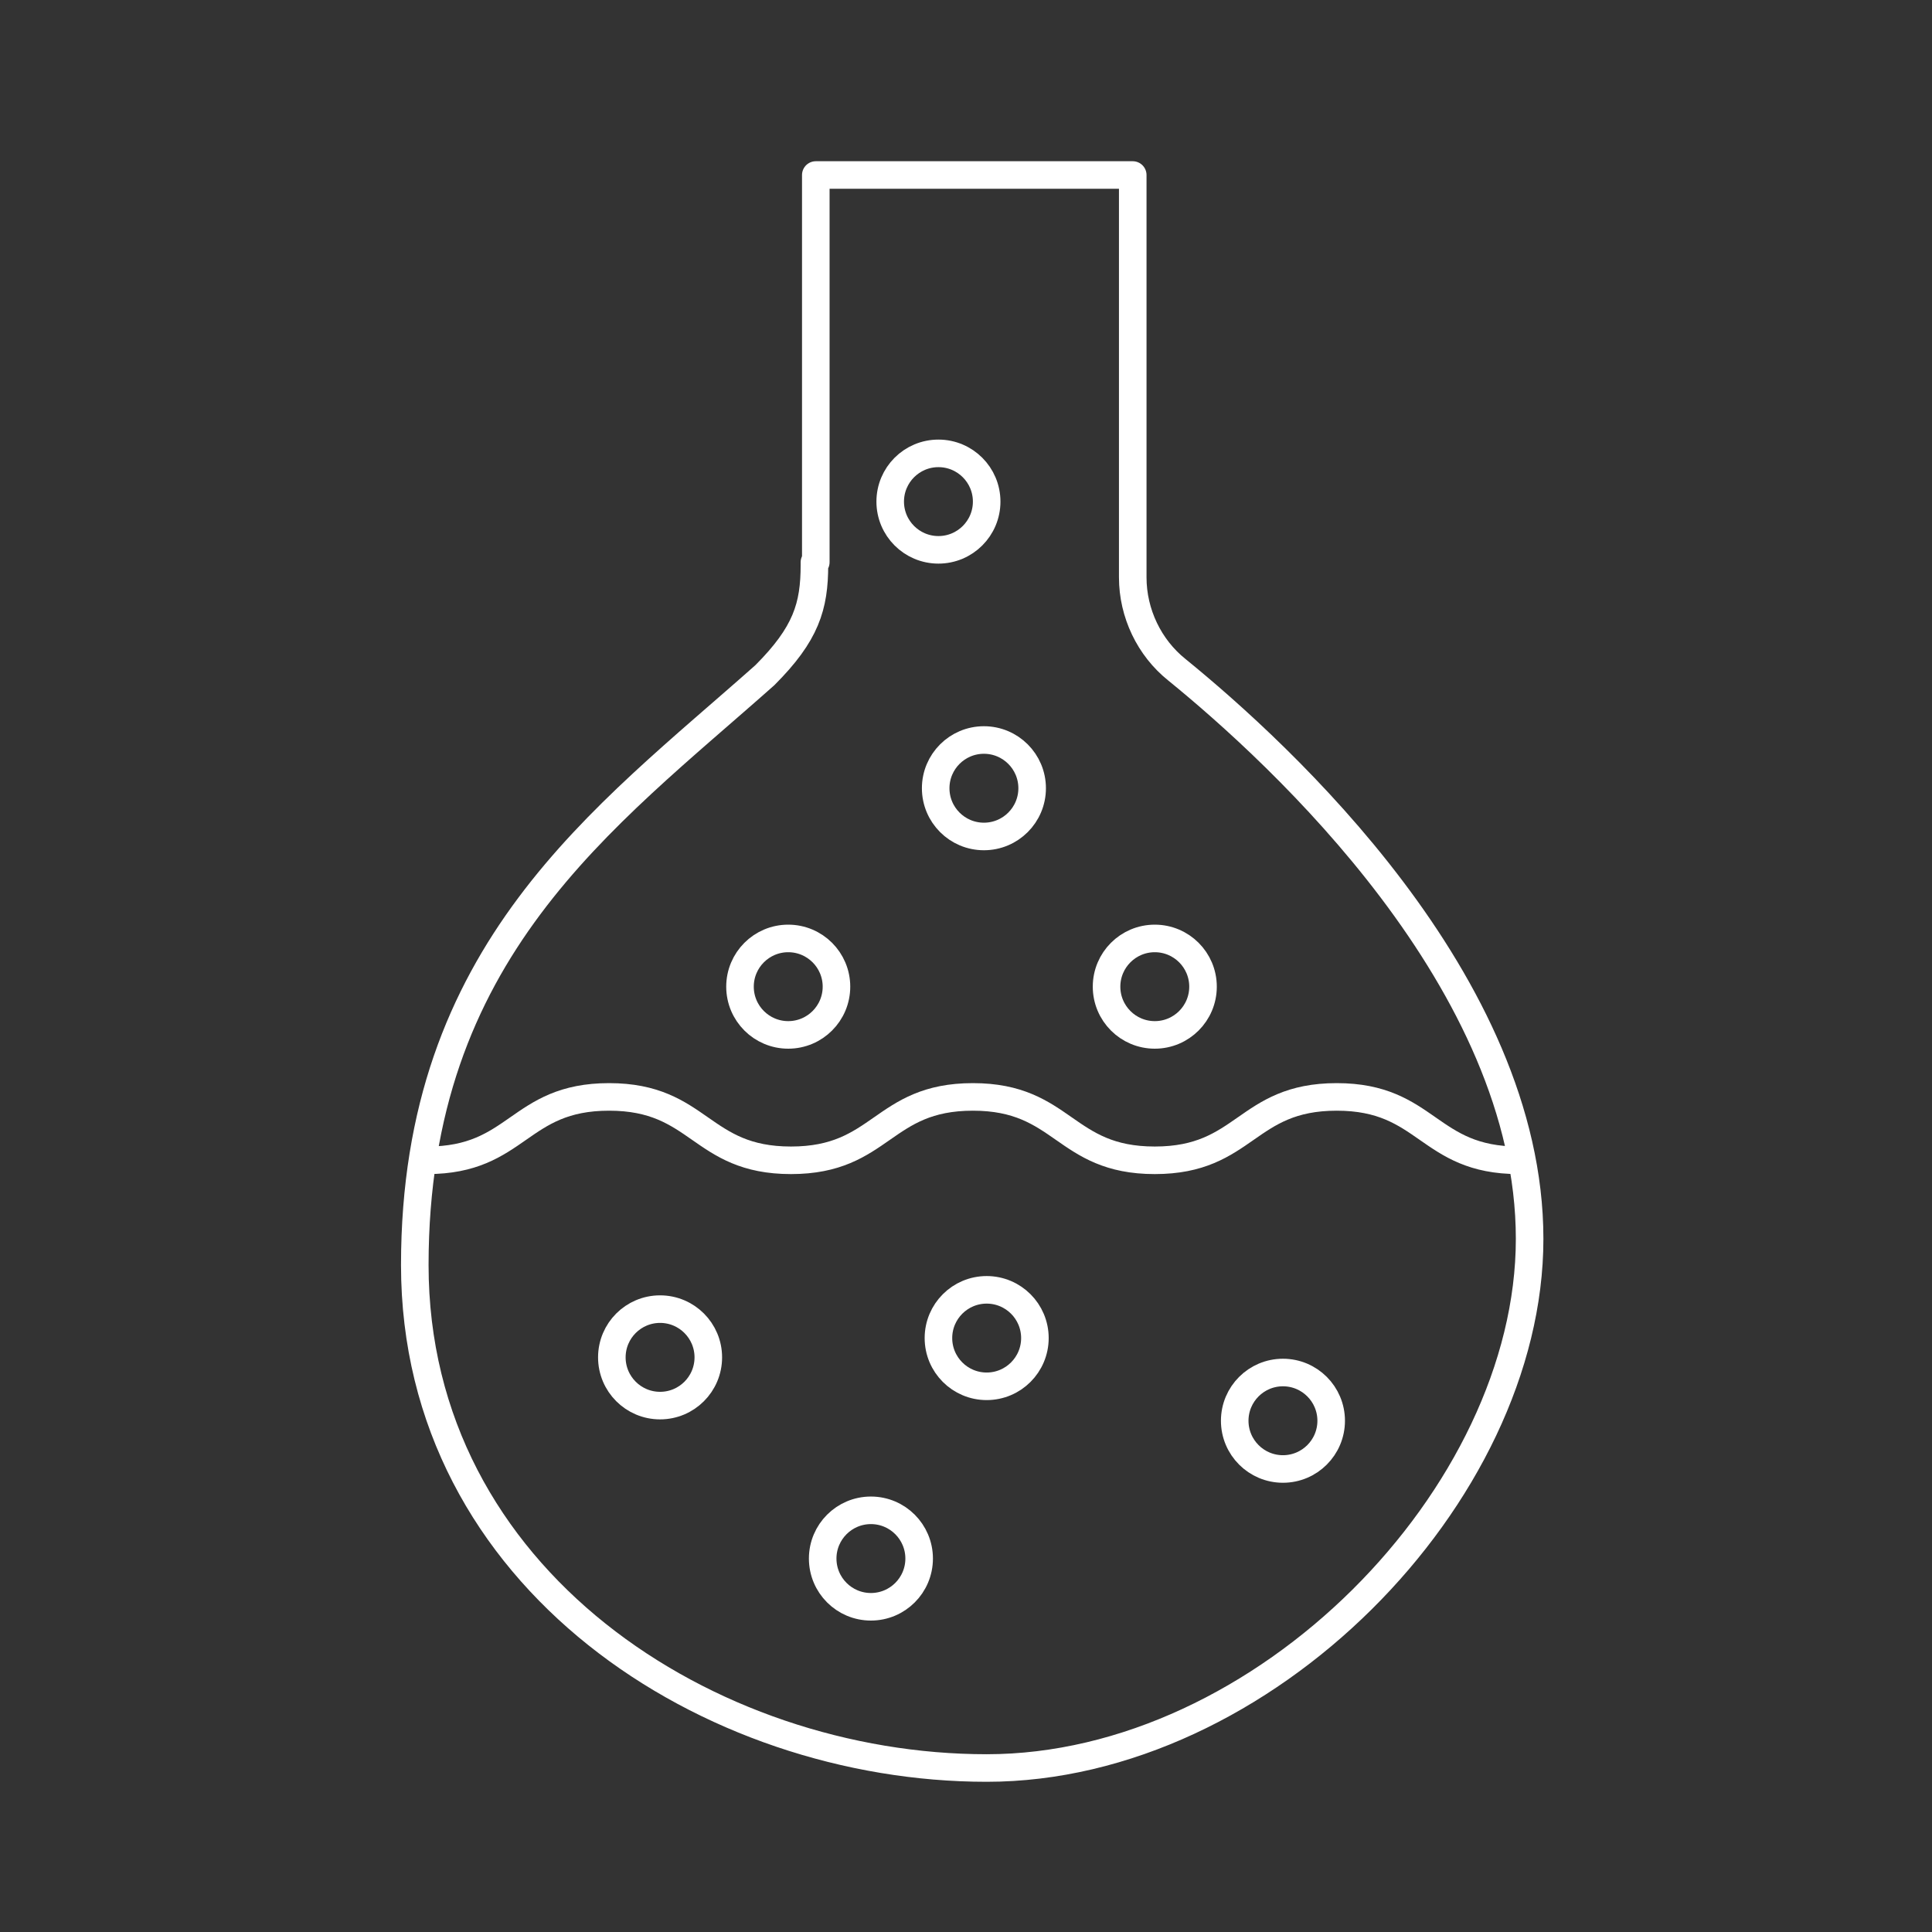
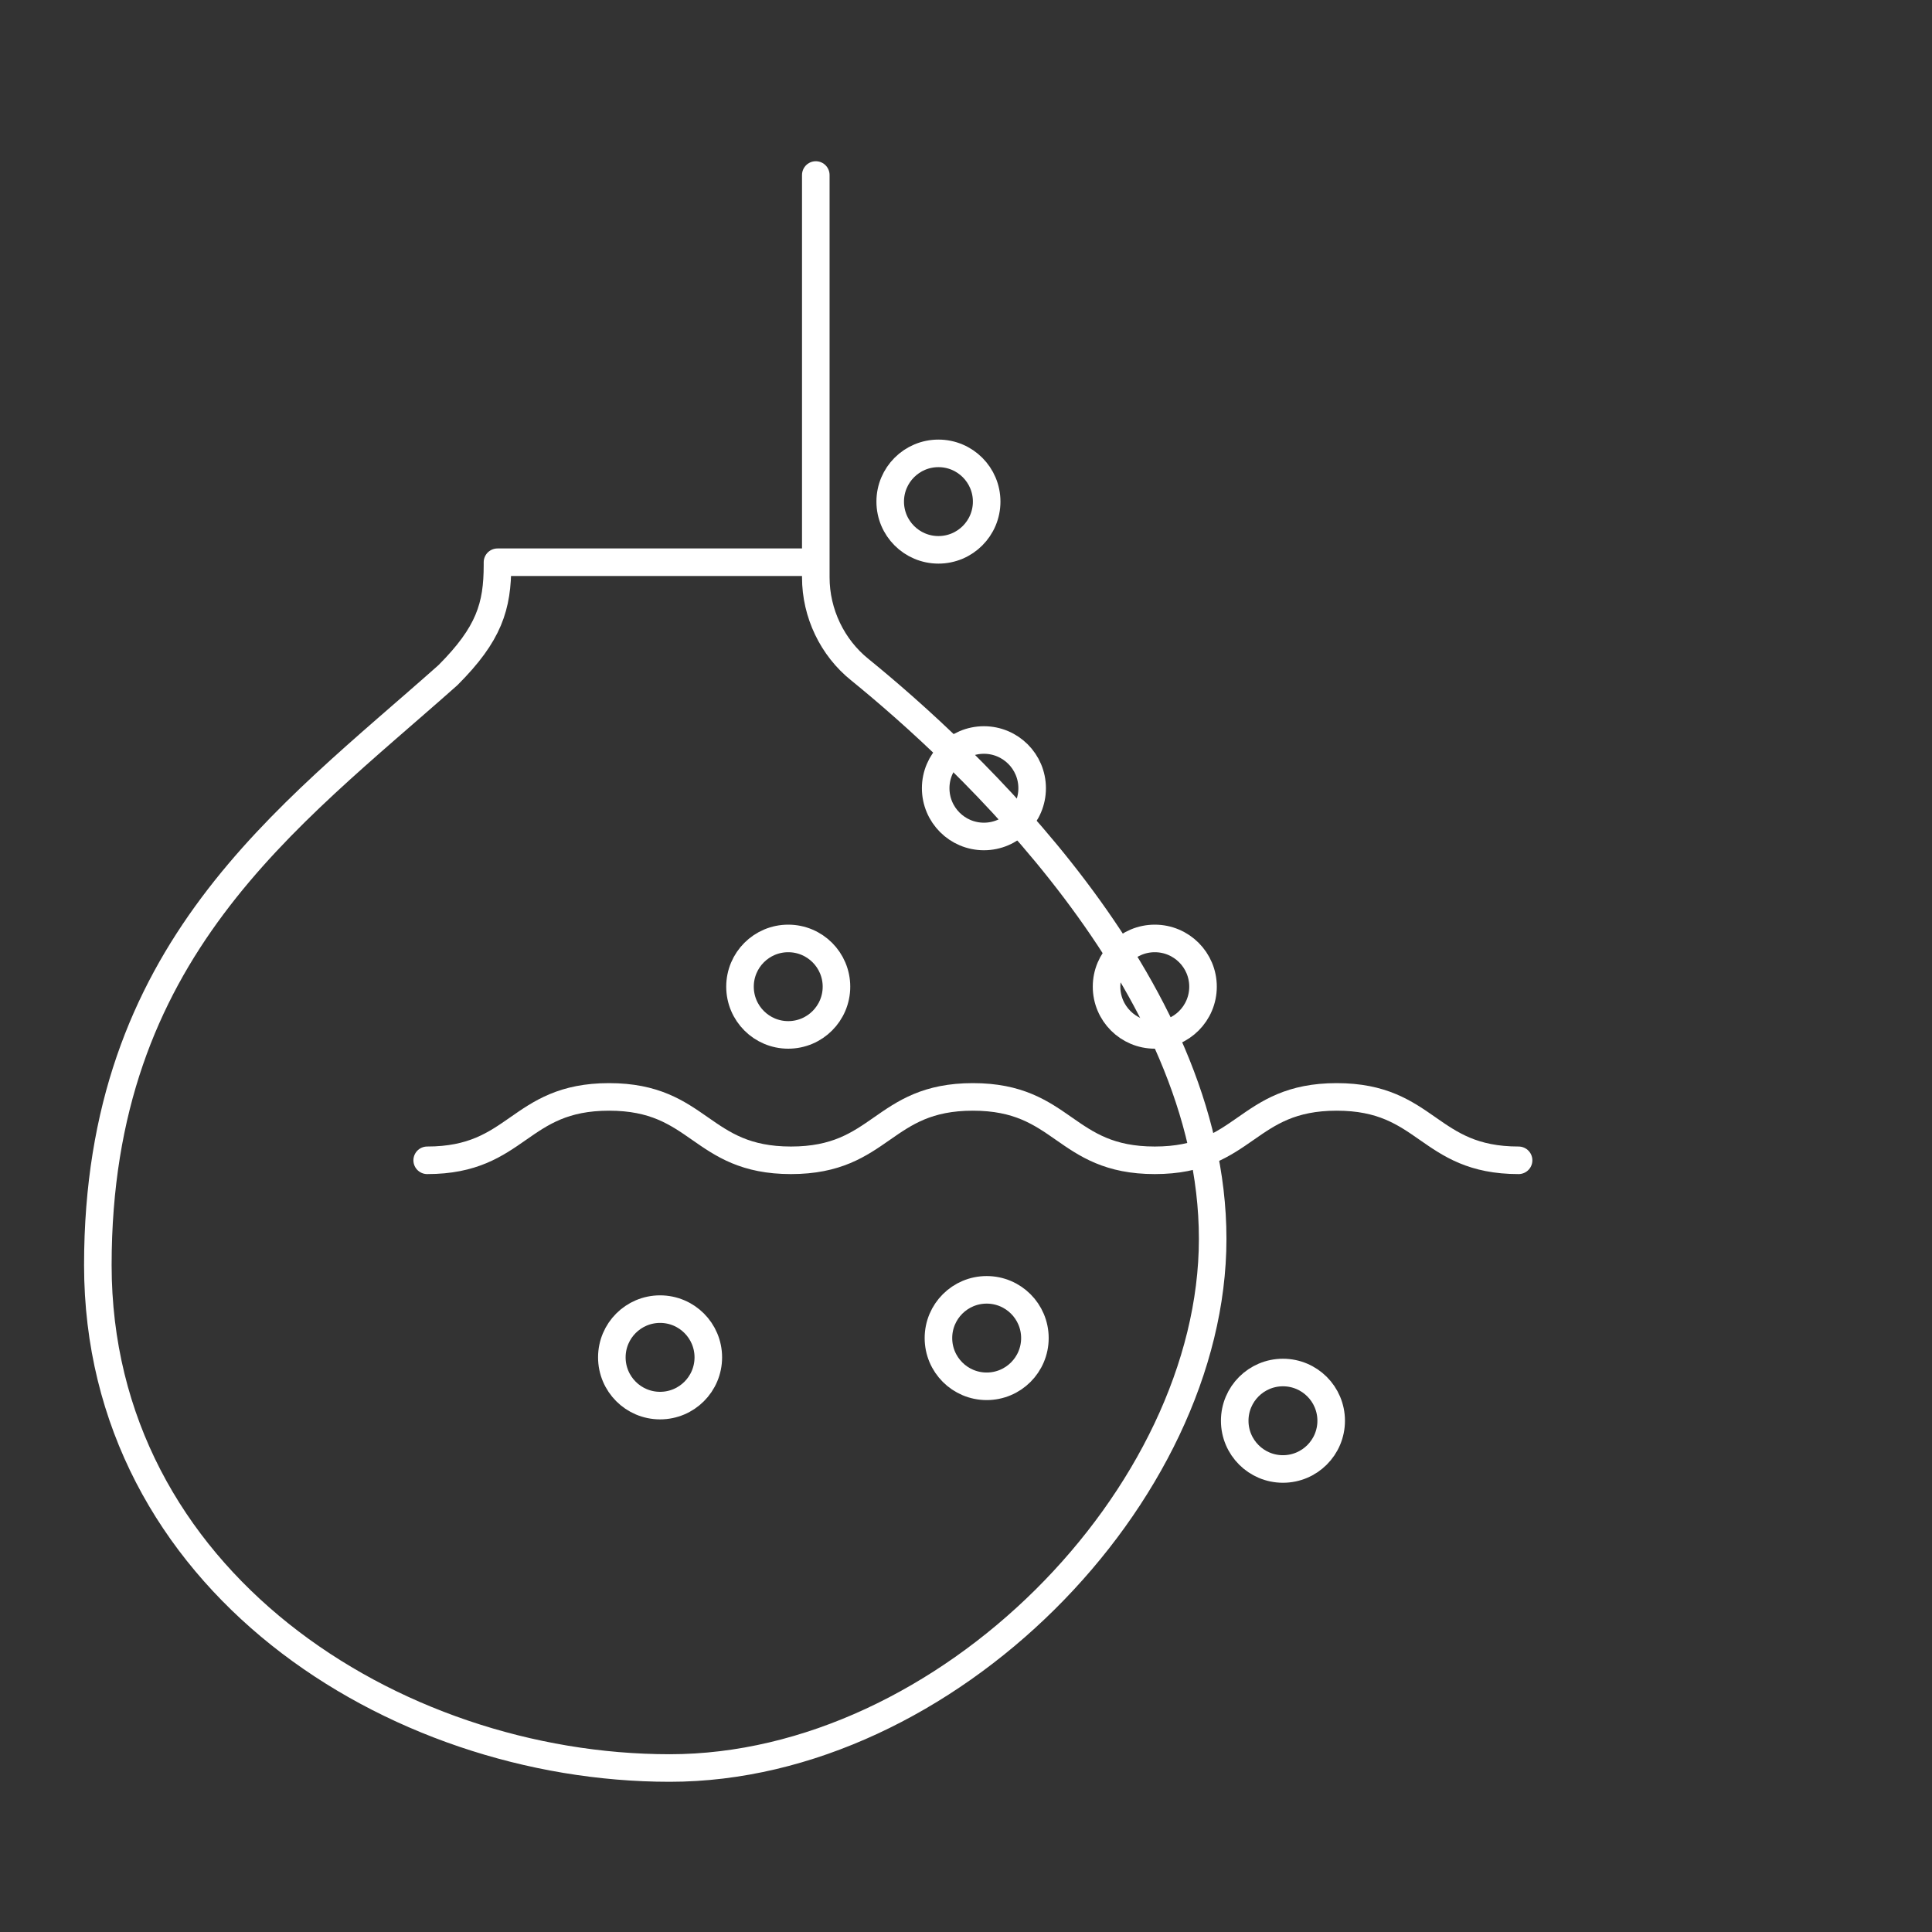
<svg xmlns="http://www.w3.org/2000/svg" id="Layer_1" data-name="Layer 1" version="1.1" viewBox="0 0 140.2 140.2">
  <rect x="0" y="0" width="140.2" height="140.2" fill="#333333" stroke="none" />
  <defs>
    <style>
      .cls-1 {
        fill: none;
        stroke: #fff;
        stroke-linecap: round;
        stroke-linejoin: round;
        stroke-width: 2px;
      }
    </style>
  </defs>
-   <path class="cls-1" d="M59.2,40.8V12.7h23v29.2c0,2.6,1.2,5.1,3.2,6.7,7.5,6.1,25.6,22.7,25.6,41.3s-19.3,38.4-39.4,38.4-41.5-13.7-41.5-36.5,13.7-32.4,25.4-42.8c3-3,3.6-5,3.6-8v-.2Z" />
+   <path class="cls-1" d="M59.2,40.8V12.7v29.2c0,2.6,1.2,5.1,3.2,6.7,7.5,6.1,25.6,22.7,25.6,41.3s-19.3,38.4-39.4,38.4-41.5-13.7-41.5-36.5,13.7-32.4,25.4-42.8c3-3,3.6-5,3.6-8v-.2Z" />
  <path class="cls-1" d="M110.2,84.2c-6.6,0-6.6-4.6-13.2-4.6s-6.6,4.6-13.2,4.6-6.6-4.6-13.2-4.6-6.6,4.6-13.2,4.6-6.6-4.6-13.2-4.6-6.6,4.6-13.2,4.6" />
  <circle class="cls-1" cx="47.9" cy="98.5" r="3.5" />
  <circle class="cls-1" cx="57.2" cy="71.6" r="3.5" />
  <circle class="cls-1" cx="83.8" cy="71.6" r="3.5" />
  <circle class="cls-1" cx="71.4" cy="57.2" r="3.5" />
  <circle class="cls-1" cx="68.1" cy="36.4" r="3.5" />
  <circle class="cls-1" cx="71.6" cy="97.1" r="3.5" />
-   <circle class="cls-1" cx="63.2" cy="113.1" r="3.5" />
  <circle class="cls-1" cx="93.1" cy="103.1" r="3.5" />
</svg>